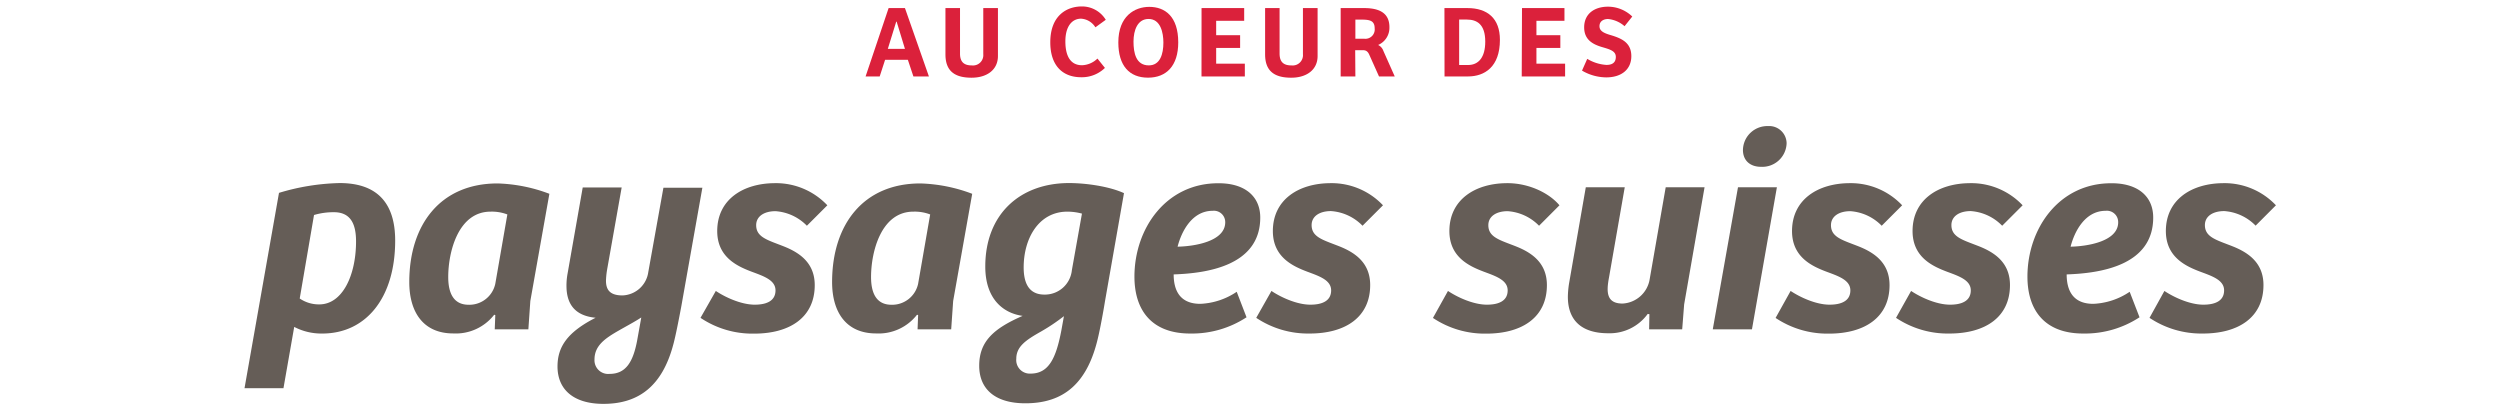
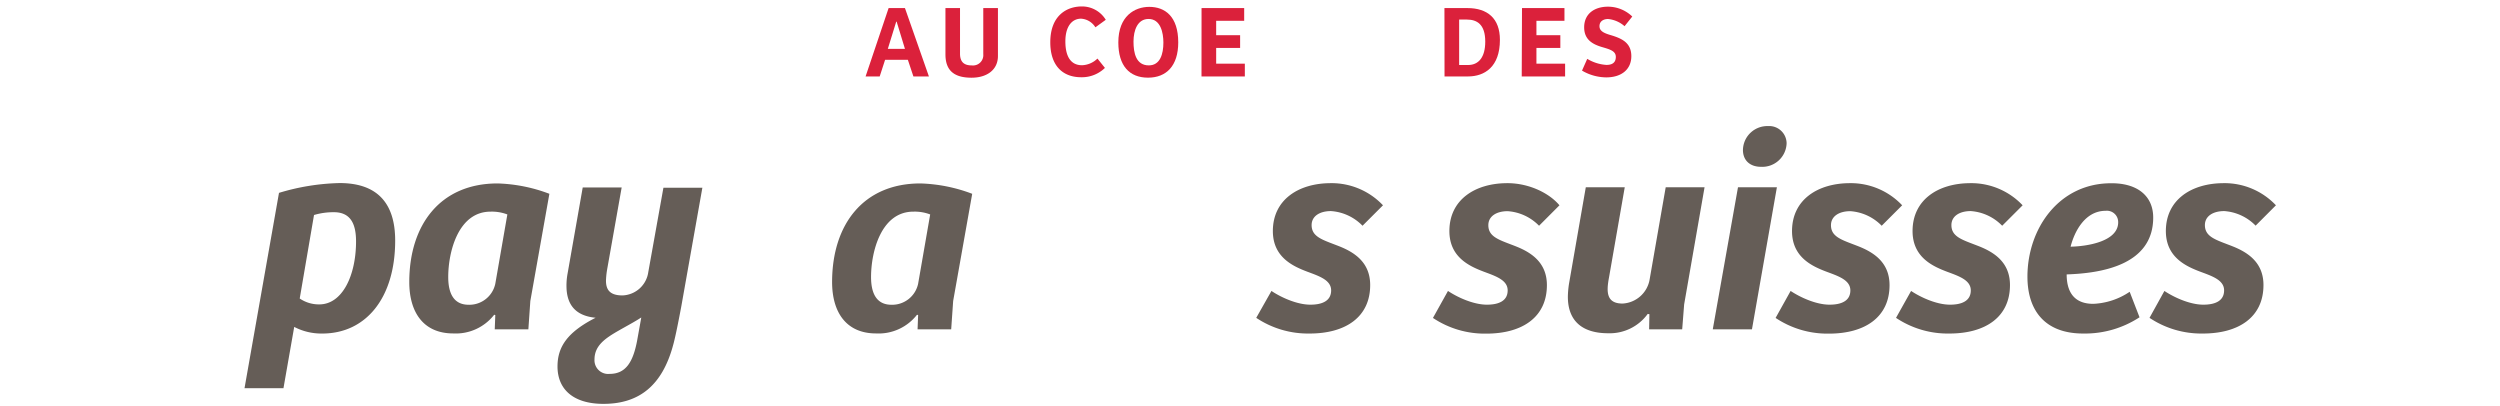
<svg xmlns="http://www.w3.org/2000/svg" width="535.33" height="87" viewBox="0 0 535.33 87">
  <defs>
    <style>.a{opacity:0.9;}.b{fill:#d70926;}.c{fill:#544b45;}</style>
  </defs>
  <title>Logo_BLS_final</title>
  <g class="a">
    <path class="b" d="M185.35,16.37l4.93-14.64h3.5l5.13,14.64h-3.32L194.4,12.8h-4.87l-1.16,3.57Zm4.76-5.9h3.67L192,4.64h-.09Z" />
    <path class="b" d="M205.57,1.73v9.75c0,2,1.08,2.53,2.56,2.53a2.21,2.21,0,0,0,2.42-2.42V1.73h3.14V12c0,2.92-2.31,4.64-5.65,4.64-3.7,0-5.59-1.5-5.59-5V1.73Z" />
    <path class="b" d="M235,12.54l1.6,2a7.05,7.05,0,0,1-5.08,2c-4,0-6.62-2.51-6.62-7.48,0-5.77,3.56-7.68,6.75-7.68a5.94,5.94,0,0,1,5.13,2.86l-2.22,1.61a3.88,3.88,0,0,0-3.06-1.85c-2,0-3.37,1.71-3.37,4.86s1.1,5.11,3.57,5.11A5,5,0,0,0,235,12.54Z" />
    <path class="b" d="M245.83,16.63c-4,0-6.36-2.55-6.36-7.55,0-5.63,3.5-7.61,6.63-7.61,3.32,0,6.2,2,6.2,7.61C252.3,14.1,249.75,16.63,245.83,16.63ZM246,14c2.42,0,3.12-2.42,3.12-4.88,0-2.09-.59-5.06-3.17-5.06-2.37,0-3.23,2.42-3.23,4.86S243.26,14,246,14Z" />
-     <path class="b" d="M274,1.73v9.75c0,2,1.08,2.53,2.56,2.53A2.21,2.21,0,0,0,279,11.59V1.73h3.14V12c0,2.92-2.31,4.64-5.65,4.64-3.7,0-5.59-1.5-5.59-5V1.73Z" />
    <path class="b" d="M257.29,1.73h9.13V4.46h-6V7.54h5.13v2.73h-5.13v3.37h6.14v2.73h-9.28Z" />
-     <path class="b" d="M290.23,16.37h-3.15V1.73h5c3.3,0,5.44,1.06,5.44,4.1a4,4,0,0,1-2.42,3.8,2.18,2.18,0,0,1,1.12,1.26l2.44,5.48h-3.37l-2.07-4.62c-.28-.64-.63-1-1.34-1h-1.69Zm1.87-8.08a2,2,0,0,0,2.26-2.22c0-1.61-1-1.87-2.77-1.87h-1.36V8.29Z" />
    <path class="b" d="M309.3,1.73h4.93c4.27,0,6.95,2.2,6.95,6.8,0,5.77-3.25,7.84-6.86,7.84h-5Zm3.15,12.19h1.91c2.27,0,3.68-1.67,3.68-5,0-3.72-1.78-4.73-3.94-4.73h-1.65Z" />
    <path class="b" d="M325.91,1.73H335V4.46h-6V7.54h5.12v2.73h-5.12v3.37h6.14v2.73h-9.29Z" />
    <path class="b" d="M339.88,12.6A9,9,0,0,0,344,13.9c1,0,2-.33,2-1.71,0-1.19-1.12-1.57-2.57-2-2.05-.57-4.21-1.46-4.21-4.34s2.18-4.42,5.11-4.42a7.5,7.5,0,0,1,5.19,2.11l-1.65,2.07a6.23,6.23,0,0,0-3.54-1.54c-.86,0-1.83.4-1.83,1.54s1.17,1.56,2.71,2c2,.64,4.11,1.52,4.11,4.41s-2.17,4.55-5.37,4.55a10.38,10.38,0,0,1-5.19-1.45Z" />
  </g>
  <g class="a">
    <path class="c" d="M60.7,83.12H52.36L59.74,41.3a48.11,48.11,0,0,1,13-2.1c8,0,11.88,4.26,11.88,12.3,0,12.42-6.36,19.92-15.6,19.92A12.54,12.54,0,0,1,63,70Zm3.48-19.2a7.26,7.26,0,0,0,4.2,1.26c4.92,0,7.86-6.18,7.86-13.5,0-3.6-1.08-6.24-4.74-6.24a14.57,14.57,0,0,0-4.26.6Z" />
    <path class="c" d="M113.56,64.46l-.42,6.06h-7.2l.12-3.06-.24-.06a10.42,10.42,0,0,1-8.76,4c-6.42,0-9.42-4.56-9.42-11,0-12.36,6.72-21.12,18.9-21.12a33.87,33.87,0,0,1,11.1,2.22Zm-4.92-18.54a9.3,9.3,0,0,0-3.6-.6c-6.9,0-9.06,8.58-9.06,14,0,3.24,1,5.94,4.38,5.94a5.69,5.69,0,0,0,5.7-4.5Z" />
    <path class="c" d="M145.9,65.54c-.36,1.92-1.2,6.36-1.74,8.28-2.34,8.76-7.32,12.66-14.94,12.66-6.6,0-9.84-3.24-9.84-8,0-4.26,2.16-7.38,8.16-10.44-4.44-.42-6.24-2.94-6.24-6.84a13.92,13.92,0,0,1,.24-2.64l3.24-18.42h8.34L130,57.74a17.21,17.21,0,0,0-.24,2.34c0,1.86.72,3.18,3.54,3.18a5.79,5.79,0,0,0,5.52-5l3.24-18.06h8.34ZM130.54,80.06c3.42,0,5-2.46,5.88-7.08l.9-5c-1.38.9-2.76,1.62-4.86,2.82-2.94,1.68-5.16,3.24-5.16,6.18A2.93,2.93,0,0,0,130.54,80.06Z" />
-     <path class="c" d="M153.28,62.3c1.86,1.26,5.34,2.94,8.34,2.94,2.58,0,4.44-.84,4.44-3.06s-2.58-3.06-5.1-4c-3-1.14-7.38-3.06-7.38-8.7,0-6.78,5.58-10.26,12.42-10.26a15.13,15.13,0,0,1,11.16,4.74l-4.38,4.38a10.37,10.37,0,0,0-6.72-3.12c-2.4,0-4.14,1.08-4.14,3,0,2.58,2.46,3.18,5.82,4.5s6.72,3.48,6.72,8.34c0,6.78-5.16,10.38-13,10.38A19.92,19.92,0,0,1,150,68.06Z" />
    <path class="c" d="M204.1,64.46l-.42,6.06h-7.2l.12-3.06-.24-.06a10.42,10.42,0,0,1-8.76,4c-6.42,0-9.42-4.56-9.42-11,0-12.36,6.72-21.12,18.9-21.12a33.87,33.87,0,0,1,11.1,2.22Zm-4.92-18.54a9.3,9.3,0,0,0-3.6-.6c-6.9,0-9.06,8.58-9.06,14,0,3.24,1,5.94,4.38,5.94a5.69,5.69,0,0,0,5.7-4.5Z" />
-     <path class="c" d="M209.68,78.32c0-5.1,2.94-7.92,9.3-10.68-4.32-.6-8-3.78-8-10.56,0-11.28,7.5-17.88,17.94-17.88,3.66,0,8.64.72,11.76,2.16l-4.08,23.22c-.3,1.92-1,5.7-1.44,7.56-2.28,10.08-7.5,14.22-15.6,14.22C213,86.36,209.68,83.24,209.68,78.32Zm11,1.68c3.9,0,5.46-3.3,6.6-9.3l.54-3a41.21,41.21,0,0,1-4.92,3.3c-3.18,1.8-5.28,3.18-5.28,5.82A2.9,2.9,0,0,0,220.66,80Zm11-34.26a12.11,12.11,0,0,0-3.12-.42c-6.12,0-9.36,5.7-9.36,11.94,0,3.18,1,5.82,4.44,5.82a5.8,5.8,0,0,0,5.88-5.22Z" />
-     <path class="c" d="M269.86,46.58c0,10.32-11.4,11.94-18.54,12.18,0,3.24,1.2,6.3,5.7,6.3a15,15,0,0,0,7.8-2.58l2.1,5.46a21.33,21.33,0,0,1-12.06,3.48c-8.4,0-11.94-5.16-11.94-12.18,0-10.26,6.72-20,17.94-20C266.5,39.2,269.86,42,269.86,46.58Zm-10.2-1.44c-4.38,0-6.66,4.38-7.5,7.68,3.48-.06,10.2-1.08,10.2-5.22A2.43,2.43,0,0,0,259.66,45.14Z" />
    <path class="c" d="M272.26,62.3c1.86,1.26,5.34,2.94,8.34,2.94,2.58,0,4.44-.84,4.44-3.06s-2.58-3.06-5.1-4c-3-1.14-7.38-3.06-7.38-8.7,0-6.78,5.58-10.26,12.42-10.26a15.13,15.13,0,0,1,11.16,4.74l-4.38,4.38A10.37,10.37,0,0,0,285,45.2c-2.4,0-4.14,1.08-4.14,3,0,2.58,2.46,3.18,5.82,4.5s6.72,3.48,6.72,8.34c0,6.78-5.16,10.38-13,10.38A19.92,19.92,0,0,1,269,68.06Z" />
    <path class="c" d="M310.06,62.3c1.86,1.26,5.34,2.94,8.34,2.94,2.58,0,4.44-.84,4.44-3.06s-2.58-3.06-5.1-4c-3-1.14-7.38-3.06-7.38-8.7,0-6.78,5.58-10.26,12.42-10.26,4.68,0,9,2.16,11.15,4.74l-4.37,4.38a10.37,10.37,0,0,0-6.72-3.12c-2.4,0-4.14,1.08-4.14,3,0,2.58,2.46,3.18,5.82,4.5s6.72,3.48,6.72,8.34c0,6.78-5.16,10.38-13,10.38a19.92,19.92,0,0,1-11.4-3.36Z" />
    <path class="c" d="M365,40.1l-4.37,25.08-.42,5.34h-7.08l.06-3.24-.36-.06a10.05,10.05,0,0,1-8.46,4.14c-5.76,0-8.64-2.82-8.64-7.8a19.54,19.54,0,0,1,.3-3.12l3.54-20.34h8.34l-3.36,19.26C344,62.3,343.84,65,347.44,65a6.21,6.21,0,0,0,5.82-5.28l3.42-19.62Z" />
    <path class="c" d="M366.76,70.52l5.4-30.42h8.33l-5.34,30.42ZM378.57,27a3.73,3.73,0,0,1,4,3.72,5.21,5.21,0,0,1-5.46,5c-2.51,0-3.89-1.5-3.89-3.6A5.21,5.21,0,0,1,378.57,27Z" />
-     <path class="c" d="M383.43,62.3c1.87,1.26,5.34,2.94,8.34,2.94,2.58,0,4.45-.84,4.45-3.06s-2.58-3.06-5.11-4c-3-1.14-7.38-3.06-7.38-8.7,0-6.78,5.58-10.26,12.42-10.26a15.13,15.13,0,0,1,11.16,4.74l-4.38,4.38a10.37,10.37,0,0,0-6.71-3.12c-2.41,0-4.15,1.08-4.15,3,0,2.58,2.46,3.18,5.82,4.5s6.72,3.48,6.72,8.34c0,6.78-5.16,10.38-13,10.38a19.92,19.92,0,0,1-11.4-3.36Z" />
+     <path class="c" d="M383.43,62.3c1.87,1.26,5.34,2.94,8.34,2.94,2.58,0,4.45-.84,4.45-3.06s-2.58-3.06-5.11-4c-3-1.14-7.38-3.06-7.38-8.7,0-6.78,5.58-10.26,12.42-10.26a15.13,15.13,0,0,1,11.16,4.74l-4.38,4.38a10.37,10.37,0,0,0-6.71-3.12c-2.41,0-4.15,1.08-4.15,3,0,2.58,2.46,3.18,5.82,4.5s6.72,3.48,6.72,8.34c0,6.78-5.16,10.38-13,10.38a19.92,19.92,0,0,1-11.4-3.36" />
    <path class="c" d="M409.23,62.3c1.87,1.26,5.34,2.94,8.34,2.94,2.58,0,4.44-.84,4.44-3.06s-2.58-3.06-5.1-4c-3-1.14-7.37-3.06-7.37-8.7,0-6.78,5.57-10.26,12.41-10.26a15.13,15.13,0,0,1,11.16,4.74l-4.38,4.38A10.37,10.37,0,0,0,422,45.2c-2.4,0-4.14,1.08-4.14,3,0,2.58,2.46,3.18,5.82,4.5s6.72,3.48,6.72,8.34c0,6.78-5.16,10.38-13,10.38A19.88,19.88,0,0,1,406,68.06Z" />
    <path class="c" d="M461.07,46.58c0,10.32-11.39,11.94-18.53,12.18,0,3.24,1.2,6.3,5.69,6.3a15,15,0,0,0,7.8-2.58l2.11,5.46a21.33,21.33,0,0,1-12.06,3.48c-8.4,0-11.94-5.16-11.94-12.18,0-10.26,6.72-20,17.93-20C457.72,39.2,461.07,42,461.07,46.58Zm-10.19-1.44c-4.38,0-6.66,4.38-7.5,7.68,3.47-.06,10.19-1.08,10.19-5.22A2.42,2.42,0,0,0,450.88,45.14Z" />
    <path class="c" d="M463.47,62.3c1.87,1.26,5.34,2.94,8.34,2.94,2.58,0,4.44-.84,4.44-3.06s-2.57-3.06-5.1-4c-3-1.14-7.37-3.06-7.37-8.7,0-6.78,5.57-10.26,12.41-10.26a15.13,15.13,0,0,1,11.16,4.74L483,48.32a10.37,10.37,0,0,0-6.72-3.12c-2.4,0-4.14,1.08-4.14,3,0,2.58,2.46,3.18,5.82,4.5s6.72,3.48,6.72,8.34c0,6.78-5.16,10.38-13,10.38a19.92,19.92,0,0,1-11.4-3.36Z" />
  </g>
</svg>